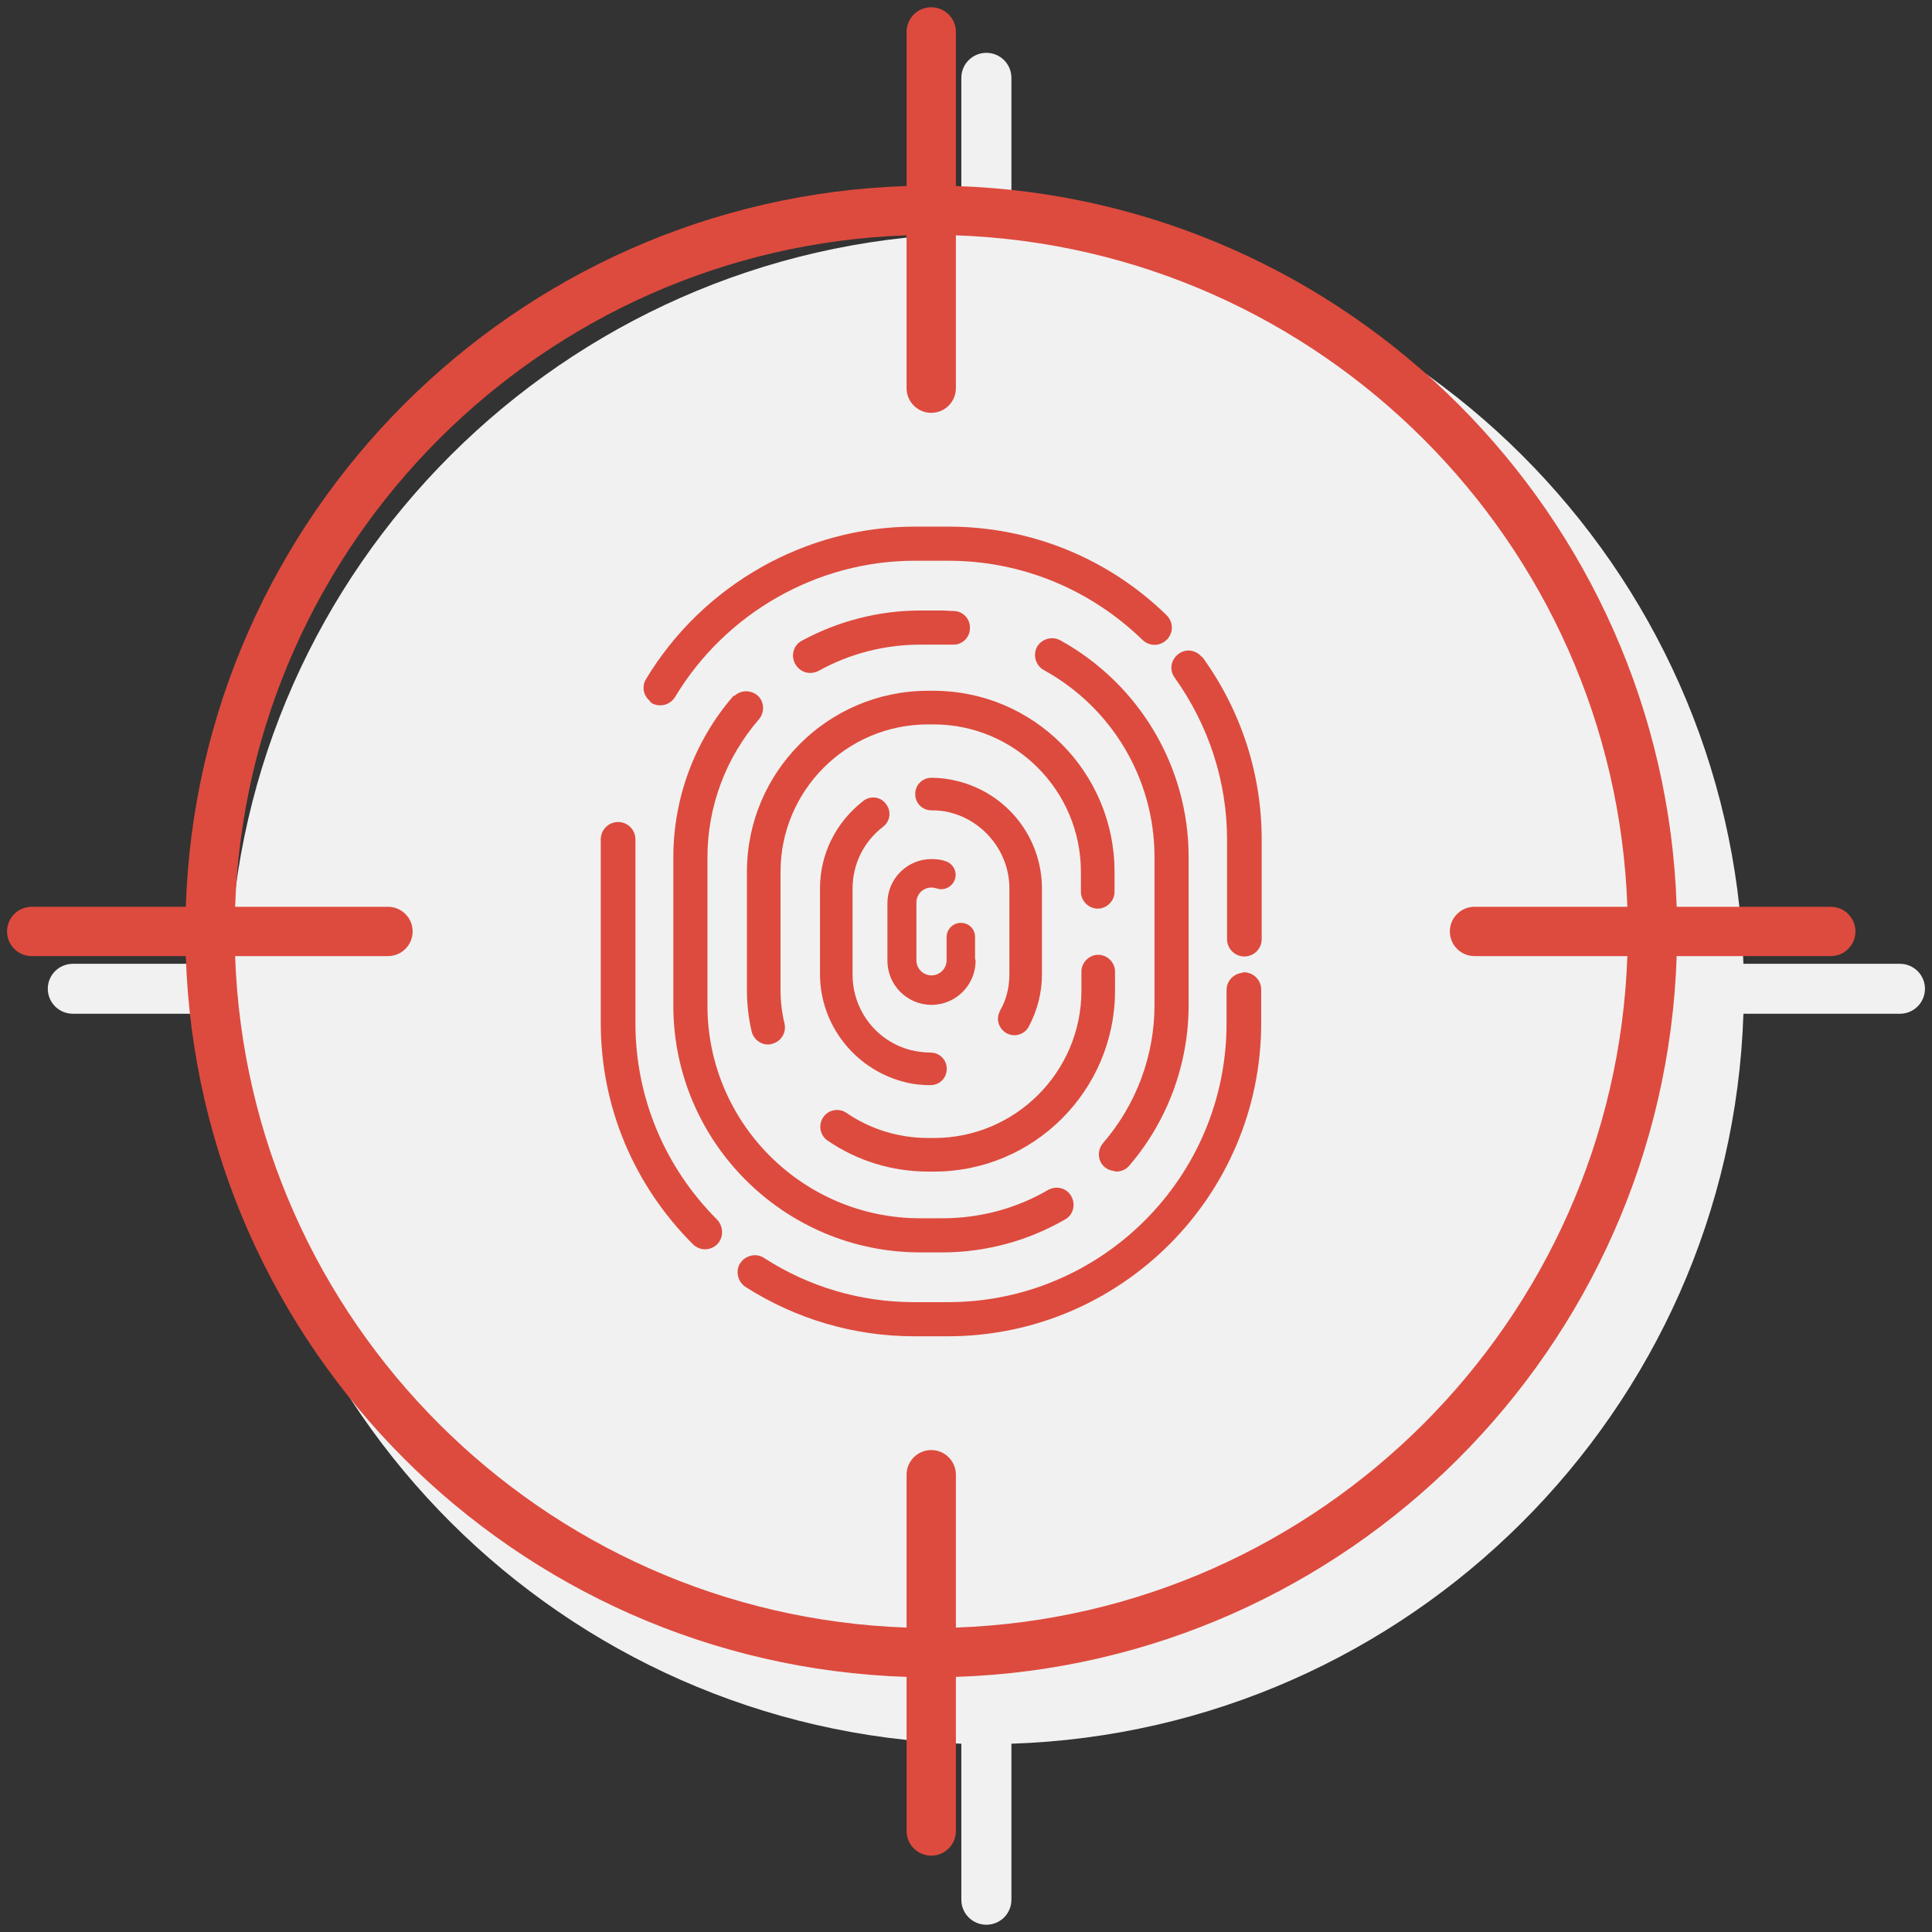
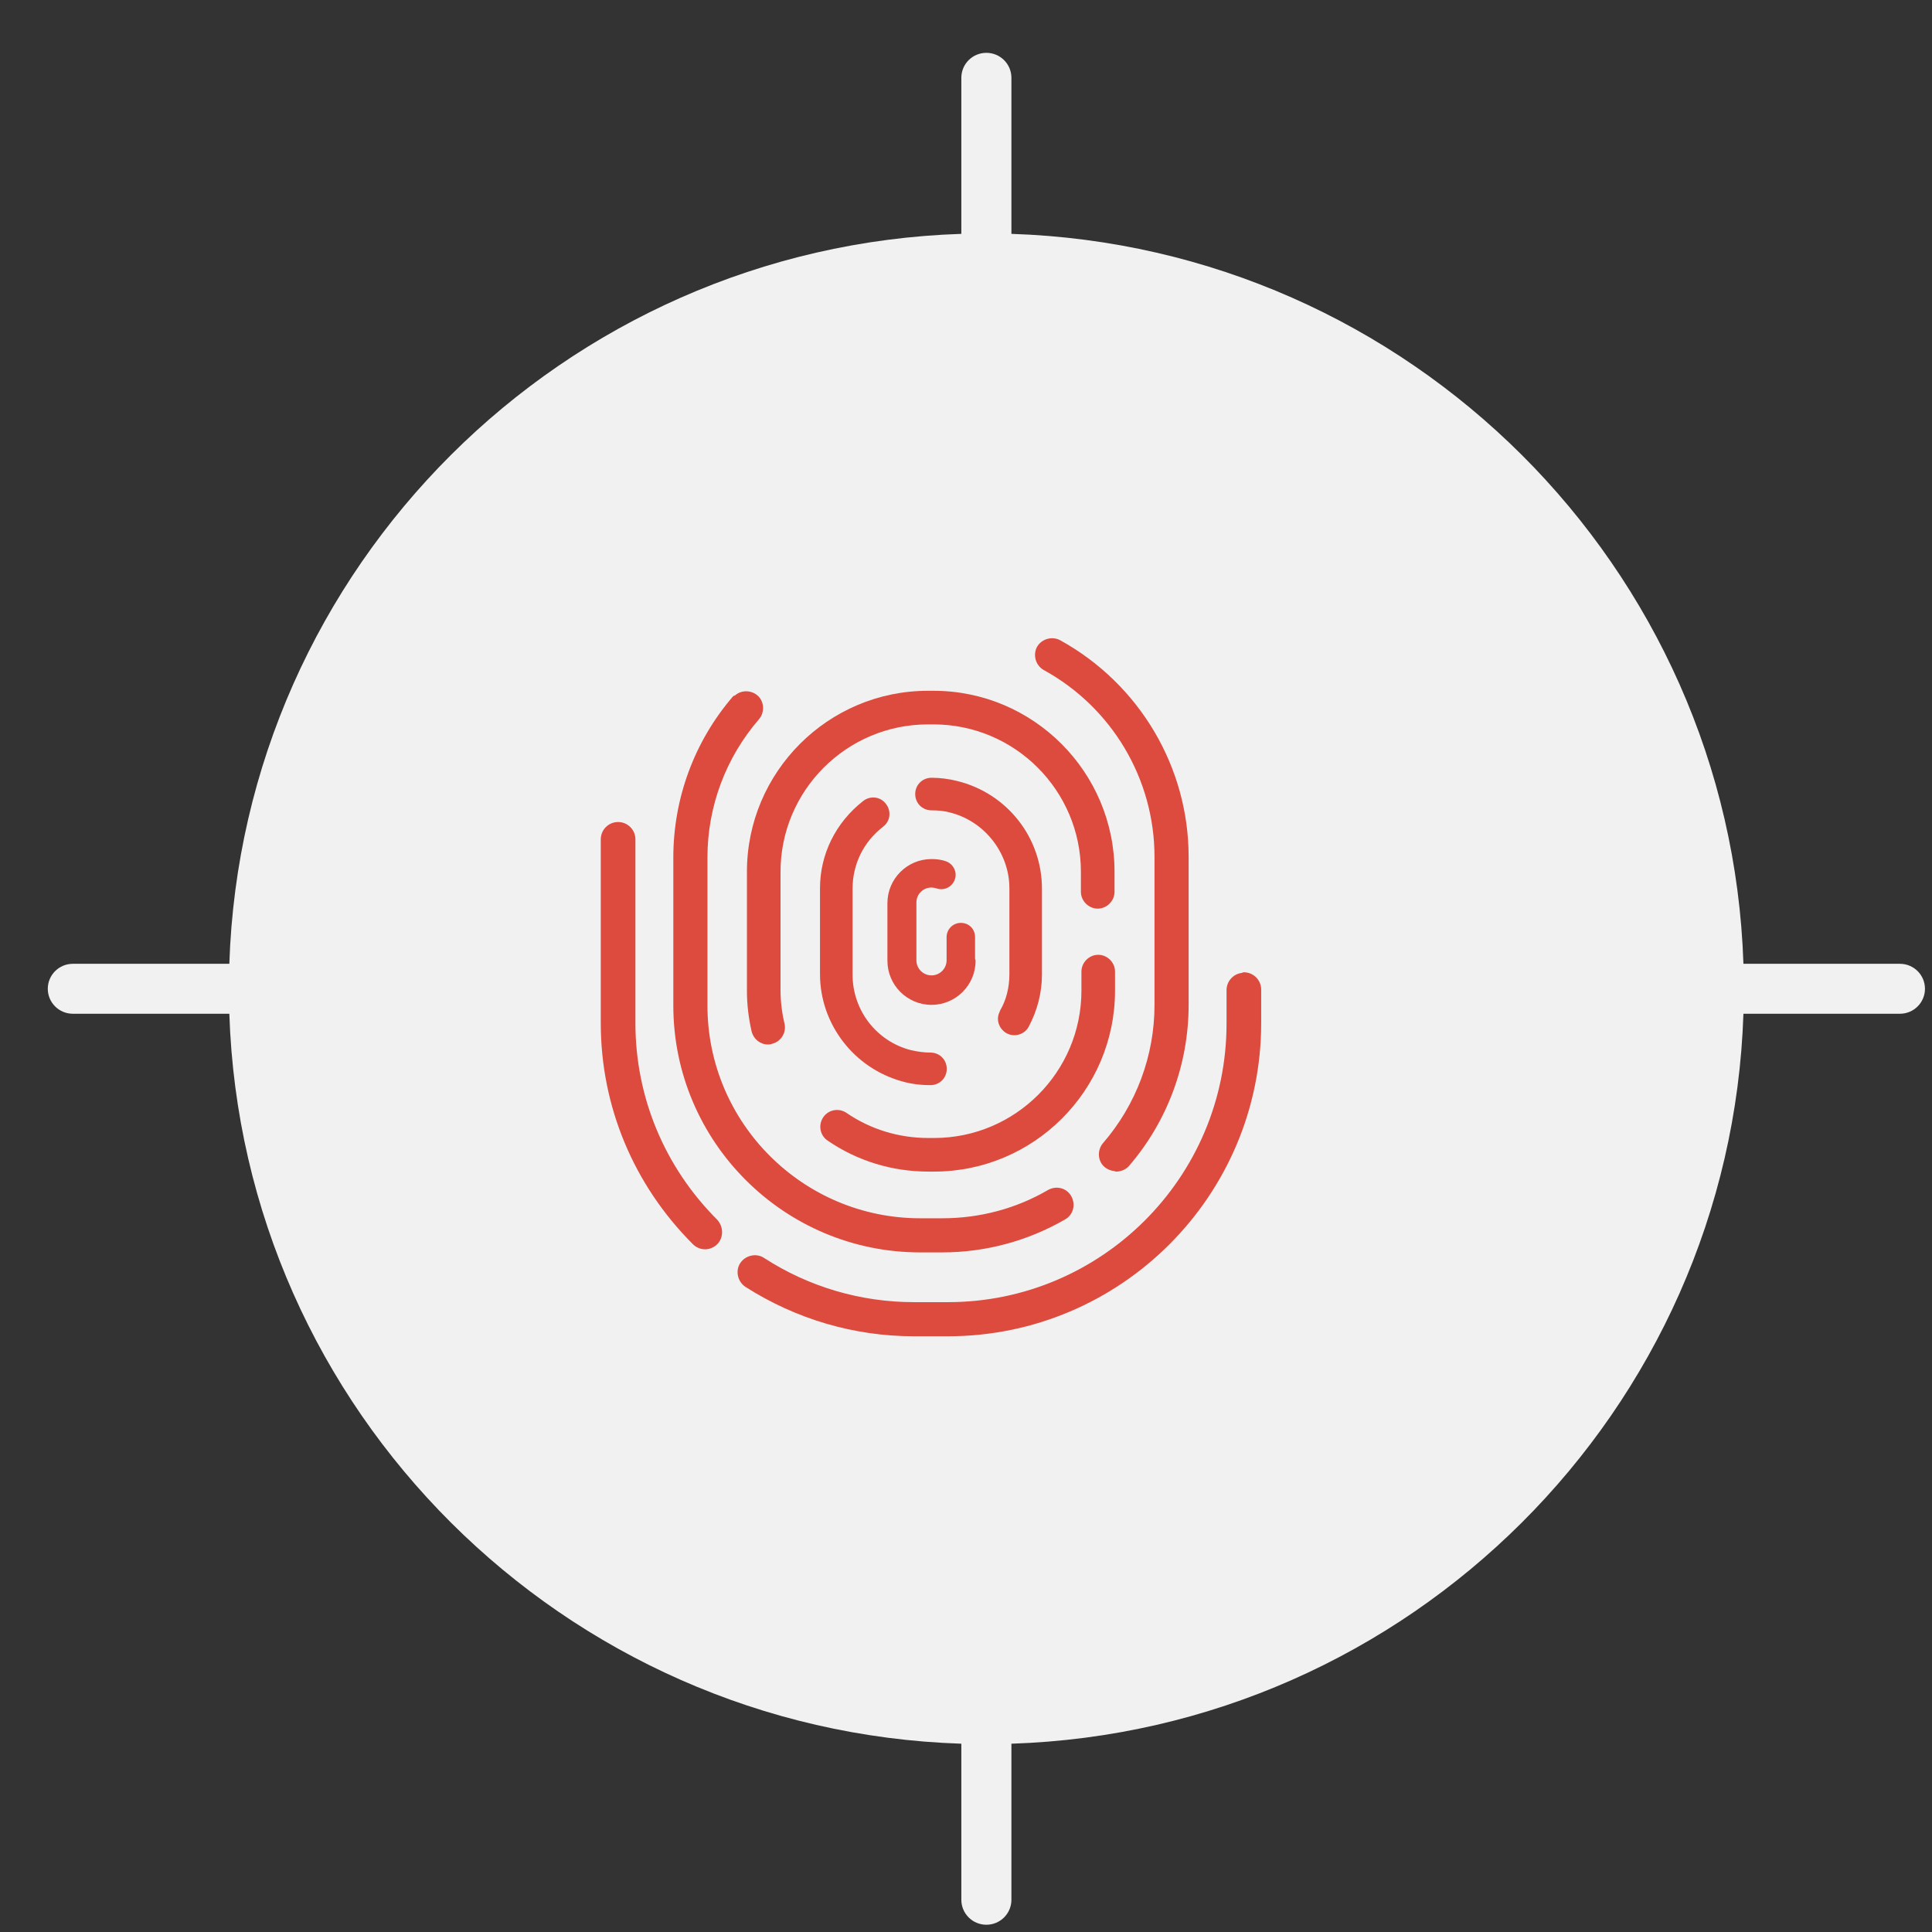
<svg xmlns="http://www.w3.org/2000/svg" xml:space="preserve" width="38.1mm" height="38.1mm" version="1.1" style="shape-rendering:geometricPrecision; text-rendering:geometricPrecision; image-rendering:optimizeQuality; fill-rule:evenodd; clip-rule:evenodd" viewBox="0 0 3810 3810">
  <rect x="0" y="0" width="3810" height="3810" fill="#333333" stroke="none" />
  <defs>
    <style type="text/css">
   
    .fil1 {fill:#DD4B3E;fill-rule:nonzero}
    .fil0 {fill:#F1F1F1;fill-rule:nonzero}
   
  </style>
  </defs>
  <g id="Camada_x0020_1">
    <g id="_2919985347568">
      <path class="fil0" d="M3746.75 1900.67l-308.63 0c-25.67,-782.45 -658.9,-1413.89 -1443.56,-1439.49l0 -307.76c0,-27.2 -22.11,-49.24 -49.38,-49.24 -27.27,0 -49.38,22.04 -49.38,49.24l0 307.76c-784.66,25.6 -1417.89,657.04 -1443.54,1439.49l-308.63 0c-27.27,0 -49.38,22.05 -49.38,49.24 0,27.2 22.11,49.25 49.38,49.25l308.63 0c25.65,782.45 658.88,1413.93 1443.54,1439.52l0 307.77c0,27.19 22.11,49.24 49.38,49.24 27.27,0 49.38,-22.05 49.38,-49.24l0 -307.77c784.66,-25.59 1417.89,-657.07 1443.56,-1439.52l308.63 0c27.27,0 49.38,-22.05 49.38,-49.25 0,-27.19 -22.11,-49.24 -49.38,-49.24z" />
-       <path class="fil1" d="M1885.07 3209.67l0 -301.45c0,-26.87 -21.77,-48.63 -48.62,-48.63 -26.87,0 -48.62,21.76 -48.62,48.63l0 301.45c-719.01,-25.18 -1298.99,-605.18 -1324.17,-1324.18l301.43 0c26.86,0 48.63,-21.77 48.63,-48.63 0,-26.85 -21.77,-48.62 -48.63,-48.62l-301.43 0c25.18,-718.99 605.16,-1298.98 1324.17,-1324.16l0 301.43c0,26.85 21.75,48.64 48.62,48.64 26.85,0 48.62,-21.79 48.62,-48.64l0 -301.43c718.99,25.18 1299,605.17 1324.18,1324.16l-301.46 0c-26.86,0 -48.62,21.77 -48.62,48.62 0,26.86 21.76,48.63 48.62,48.63l301.46 0c-25.18,719 -605.19,1299 -1324.18,1324.18zm1725.32 -1421.43l-303.89 0c-25.27,-772.63 -648.81,-1396.14 -1421.43,-1421.4l0 -303.9c0,-26.86 -21.77,-48.62 -48.62,-48.62 -26.87,0 -48.62,21.76 -48.62,48.62l0 303.9c-772.63,25.26 -1396.14,648.77 -1421.42,1421.4l-303.9 0c-26.85,0 -48.62,21.77 -48.62,48.62 0,26.86 21.77,48.63 48.62,48.63l303.9 0c25.28,772.63 648.79,1396.17 1421.42,1421.42l0 303.91c0,26.85 21.75,48.62 48.62,48.62 26.85,0 48.62,-21.77 48.62,-48.62l0 -303.91c772.62,-25.25 1396.16,-648.79 1421.43,-1421.42l303.89 0c26.86,0 48.62,-21.77 48.62,-48.63 0,-26.85 -21.76,-48.62 -48.62,-48.62z" />
      <path class="fil1" d="M1253.08 2017.51l0 -362.31c0,-18.83 -15.32,-34.15 -34.17,-34.15 -18.83,0 -34.16,15.32 -34.16,34.15l0 362.31c0,164.1 64.51,318.97 181.62,436.08 6.41,6.41 15.2,10.11 24.05,10.11 8.85,0 17.6,-3.66 24.07,-10.11 12.62,-12.64 12.71,-34.14 0,-48.11 -104.08,-104.06 -161.41,-241.85 -161.41,-387.97z" />
      <path class="fil1" d="M2452.97 1917.39c-1.46,0 -2.77,0.46 -3.88,1.22 -17.02,1.93 -30.28,16.43 -30.28,33.95l0 65.96c0,302.93 -246.44,549.39 -549.37,549.39l-66.99 0c-105.37,0 -207.64,-30.15 -295.63,-87.17 -15.16,-10.08 -36.58,-5.45 -46.93,10 -10.05,15.14 -5.48,36.62 10.11,47 99.78,63.76 214.73,97.46 332.45,97.46l66.99 0c340.6,0 617.7,-277.09 617.7,-617.69l0 -65.95c0,-18.83 -15.34,-34.17 -34.17,-34.17z" />
-       <path class="fil1" d="M2369.36 1294.84c-5.54,-6.38 -12.92,-10.48 -21,-11.64 -8.47,-1.24 -17.17,1.06 -24.25,6.34 -7.62,5.7 -12.5,13.77 -13.79,22.73 -1.22,8.58 1.03,17.2 6.25,24.14 67.54,94.8 103.25,205.4 103.25,319.82l0 195.87c0,18.84 15.32,34.13 34.15,34.13 18.84,0 34.16,-15.29 34.16,-34.13l0 -195.87c0,-129.38 -40.09,-253.56 -115.95,-359.12 -0.73,-1.03 -1.71,-1.8 -2.82,-2.27z" />
-       <path class="fil1" d="M1281.49 1382.22c0.43,1.35 1.27,2.53 2.4,3.37 4.81,3.59 10.93,5.41 18.23,5.41 11.64,0 22.79,-6.27 29.15,-16.45 99.45,-165.76 280.38,-268.72 472.21,-268.72l66.95 0c143.11,0 279.11,55.54 383.14,156.58 14.16,12.82 34.29,12.38 48.1,-1.5 12.87,-14.14 12.36,-34.27 -1.27,-47.91 -115.56,-112.53 -268.26,-174.47 -429.97,-174.47l-66.95 0c-214.92,0 -417.81,115.19 -529.43,300.57 -4.72,7.67 -6.12,16.6 -3.95,25.23 1.73,7.07 5.8,13.37 11.39,17.89z" />
-       <path class="fil1" d="M1597.46 1327.08c5.43,0 11.48,-1.4 16.49,-3.9 60.88,-33.99 130.3,-51.92 200.68,-51.92l63.48 -0.04c8.9,0.64 17.73,-2.47 24.36,-8.67 6.51,-6.1 10.26,-14.64 10.22,-22.99 0.62,-9.07 -2.46,-17.72 -8.65,-24.32 -6.09,-6.52 -14.63,-10.26 -23.45,-10.26 -3.4,0 -7.05,-0.27 -10.71,-0.5 -3.95,-0.26 -7.91,-0.53 -11.61,-0.53l-43.64 0c-80.89,0 -161.64,20.64 -233.58,59.68 -16.29,8.78 -21.96,28.87 -12.86,45.78 6.1,10.89 17.32,17.67 29.27,17.67z" />
      <path class="fil1" d="M1468.84 1363.3c-7.45,0.56 -14.22,3.44 -19.47,8.16 -1.62,0.23 -3.12,1.02 -4.19,2.29 -75.68,87.94 -117.34,200.51 -117.34,316.99l0 292.27c0,268.41 218.37,486.78 486.8,486.78l43.63 0c84.75,0 168.38,-22.42 241.67,-64.76 8,-4.28 13.66,-11.46 16.01,-20.17 2.3,-8.49 1.19,-17.54 -3.11,-25.5 -4.12,-7.69 -10.95,-13.26 -19.26,-15.76 -8.76,-2.66 -18.14,-1.58 -26.65,2.99 -62.26,36.57 -134.42,55.9 -208.66,55.9l-43.63 0c-231.3,0 -419.49,-188.18 -419.49,-419.48l0 -292.27c0,-100.15 36.17,-196.97 101.97,-272.79 5.7,-6.95 8.45,-16.1 7.54,-25.18 -0.87,-8.73 -4.95,-16.52 -11.53,-21.87 -6.67,-5.49 -15.4,-8.1 -24.29,-7.6z" />
      <path class="fil1" d="M2197.55 2309.34c1.11,0.71 2.4,1.11 3.73,1.11 9.76,0 19.55,-4.44 25.43,-11.48 75.66,-87.93 117.32,-200.51 117.32,-316.96l0 -292.3c0,-177.14 -97.01,-340.79 -253.22,-427.08 -15.94,-8.58 -36.43,-2.93 -45.69,12.87 -8.6,16.04 -2.91,36.48 12.87,45.65 134.93,73.97 218.74,215.19 218.74,368.56l0 292.3c0,100.12 -36.17,196.95 -101.97,272.77 -5.7,6.94 -8.44,16.09 -7.55,25.18 0.88,8.72 4.96,16.5 11.59,21.91 5.38,4.3 11.95,6.91 18.75,7.47z" />
      <path class="fil1" d="M2198.9 1916.02c0,-17.96 -15.17,-33.13 -33.13,-33.13 -17.97,0 -33.14,15.17 -33.14,33.13l0 37.58c0,160.21 -130.35,290.58 -290.61,290.58l-11.15 0c-58.55,0 -114.42,-17.14 -161.69,-49.62 -7.43,-4.95 -16.33,-6.72 -25.03,-5.03 -8.57,1.72 -15.98,6.68 -20.86,14.01 -10.15,15.25 -6.11,35.86 8.91,45.86 58.36,39.94 127.06,61.04 198.67,61.04l11.15 0c196.79,0 356.88,-160.09 356.88,-356.84l0 -37.58z" />
      <path class="fil1" d="M1472.98 1953.6c0,26.8 3.14,53.95 9.34,80.77 3.67,14.73 17.1,25.41 31.92,25.41 2.19,0 5.12,0 8.24,-1.32 17.47,-4.2 28.51,-21.66 24.72,-39.46 -5.21,-21.77 -7.95,-44.38 -7.95,-65.4l0 -234.44c0,-160.26 130.37,-290.61 290.61,-290.61l11.16 0c160.23,0 290.57,130.35 290.57,290.61l0 39.57c0,17.96 15.21,33.14 33.17,33.14 17.97,0 33.14,-15.18 33.14,-33.14l0 -39.57c0,-196.8 -160.09,-356.89 -356.88,-356.89l-11.16 0c-196.78,0 -356.88,160.09 -356.88,356.89l0 234.44z" />
      <path class="fil1" d="M1741.32 1630.51l0.64 -0.67c6.56,-4.95 10.75,-12.23 11.84,-20.55 1.11,-8.65 -1.45,-17.51 -6.79,-24.03 -4.97,-6.86 -12.41,-11.24 -20.95,-12.32 -8.73,-1.11 -17.49,1.48 -24.18,6.94 -53.9,42.27 -84.8,104.87 -84.8,171.76l0 169.48c0,98.28 66.73,185.24 162.15,211.48 16.65,4.87 35.4,7.36 55.7,7.36 18.01,0 32.13,-14.12 32.13,-32.13 0,-18.01 -14.12,-32.1 -32.13,-32.1 -12.19,0 -24.62,-1.57 -38.92,-4.89 -67.53,-17.36 -114.69,-78.51 -114.69,-148.72l0 -169.48c0,-48.24 21.61,-92.51 60,-122.13z" />
      <path class="fil1" d="M1972.22 1992.77c-0.5,0.81 -0.79,1.72 -0.9,2.66 -3.4,6.68 -4.22,14.3 -2.27,21.66 2.22,8.47 7.94,15.92 16.1,20.65 4.99,2.51 10.1,3.79 15.19,3.79 11.88,0 23.27,-6.81 28.28,-16.76 17.13,-32.08 26.18,-67.58 26.18,-102.65l0 -169.49c0,-101.04 -68.88,-188.46 -167.51,-212.54 -16.67,-4.19 -33.61,-6.31 -50.34,-6.31 -18.01,0 -32.13,14.12 -32.13,32.12 0,18.02 14.12,32.13 32.13,32.13 13.54,0 25.57,1.32 34.96,3.87 68.76,16.47 118.65,79.44 118.65,149.73l0 169.49c0,26.56 -6.33,51.33 -18.34,71.65z" />
      <path class="fil1" d="M1923.89 1894.7c0,-1.26 -0.38,-2.5 -1.03,-3.59l0 -43.08c0,-16.02 -12.05,-28.08 -28.05,-28.08 -15.49,0 -28.07,12.59 -28.07,28.08l0 45.67c0,16.44 -13.35,29.79 -29.78,29.79 -16.44,0 -29.78,-13.35 -29.78,-29.79l0 -113.66c0,-16.69 13.07,-29.79 29.78,-29.79 3.32,0 6.98,0.93 9.87,1.65 14.69,5.22 30.68,-2.49 36.06,-17.23 2.59,-7.12 2.16,-14.8 -1.17,-21.64 -3.29,-6.75 -9,-11.87 -16.01,-14.44 -8.09,-2.99 -17.51,-4.48 -28.75,-4.48 -47.94,0 -86.93,39 -86.93,86.94l0 113.65c0,47.94 38.99,86.93 86.93,86.93 47.93,0 86.93,-38.99 86.93,-86.93z" />
    </g>
  </g>
</svg>